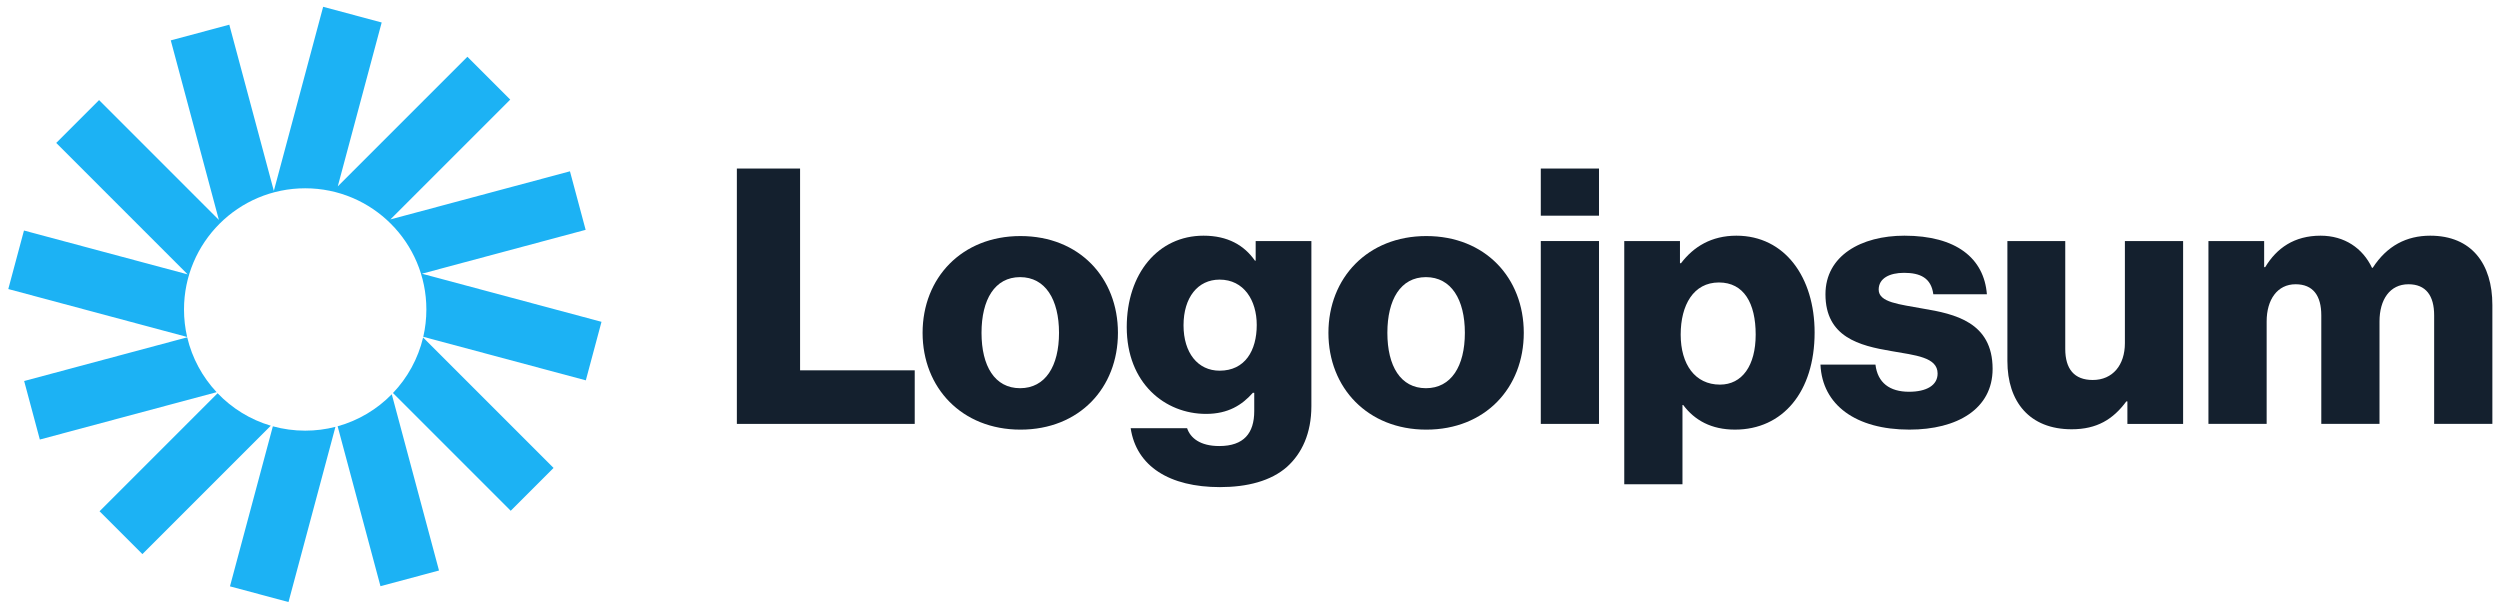
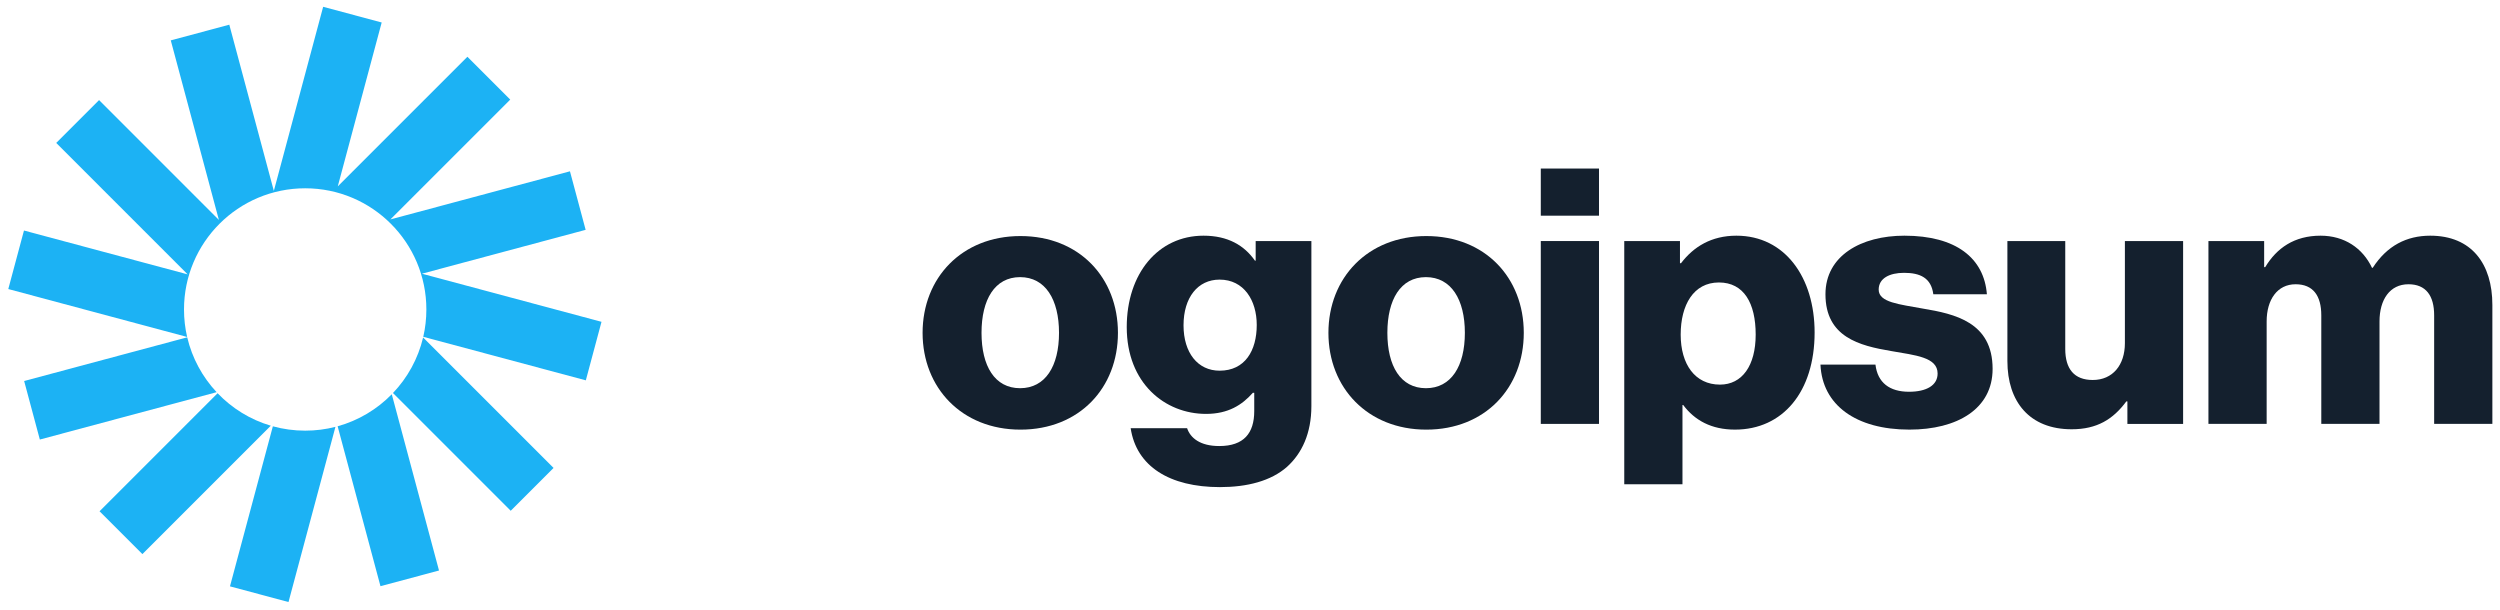
<svg xmlns="http://www.w3.org/2000/svg" width="168" height="41" viewBox="0 0 168 41" fill="none">
-   <path d="M49.517 28.486H61.469V24.886H53.765V11.326H49.517V28.486Z" fill="#14202E" />
  <path d="M68.55 26.087C66.846 26.087 65.958 24.599 65.958 22.367C65.958 20.135 66.846 18.623 68.55 18.623C70.254 18.623 71.166 20.135 71.166 22.367C71.166 24.599 70.254 26.087 68.55 26.087ZM68.574 28.871C72.534 28.871 75.126 26.063 75.126 22.367C75.126 18.671 72.534 15.863 68.574 15.863C64.638 15.863 61.998 18.671 61.998 22.367C61.998 26.063 64.638 28.871 68.574 28.871Z" fill="#14202E" />
  <path d="M81.981 32.734C83.805 32.734 85.413 32.326 86.493 31.366C87.477 30.478 88.125 29.134 88.125 27.286V16.198H84.381V17.518H84.333C83.613 16.486 82.509 15.838 80.877 15.838C77.829 15.838 75.717 18.382 75.717 21.982C75.717 25.75 78.285 27.814 81.045 27.814C82.533 27.814 83.469 27.214 84.189 26.398H84.285V27.622C84.285 29.11 83.589 29.974 81.933 29.974C80.637 29.974 79.989 29.422 79.773 28.774H75.981C76.365 31.342 78.597 32.734 81.981 32.734ZM81.957 24.91C80.493 24.91 79.533 23.71 79.533 21.862C79.533 19.99 80.493 18.79 81.957 18.79C83.589 18.79 84.453 20.182 84.453 21.838C84.453 23.566 83.661 24.91 81.957 24.91Z" fill="#14202E" />
  <path d="M95.823 26.087C94.118 26.087 93.231 24.599 93.231 22.367C93.231 20.135 94.118 18.623 95.823 18.623C97.526 18.623 98.439 20.135 98.439 22.367C98.439 24.599 97.526 26.087 95.823 26.087ZM95.847 28.871C99.806 28.871 102.398 26.063 102.398 22.367C102.398 18.671 99.806 15.863 95.847 15.863C91.91 15.863 89.27 18.671 89.27 22.367C89.27 26.063 91.91 28.871 95.847 28.871Z" fill="#14202E" />
  <path d="M103.541 28.486H107.453V16.198H103.541V28.486ZM103.541 14.494H107.453V11.326H103.541V14.494Z" fill="#14202E" />
  <path d="M109.15 32.542H113.062V27.214H113.11C113.878 28.246 115.006 28.87 116.59 28.87C119.806 28.87 121.942 26.326 121.942 22.342C121.942 18.646 119.95 15.838 116.686 15.838C115.006 15.838 113.806 16.582 112.966 17.686H112.894V16.198H109.15V32.542ZM115.582 25.846C113.902 25.846 112.942 24.478 112.942 22.486C112.942 20.494 113.806 18.982 115.51 18.982C117.19 18.982 117.982 20.374 117.982 22.486C117.982 24.574 117.07 25.846 115.582 25.846Z" fill="#14202E" />
  <path d="M128.311 28.87C131.527 28.87 133.903 27.478 133.903 24.79C133.903 21.646 131.359 21.094 129.199 20.734C127.639 20.446 126.247 20.326 126.247 19.462C126.247 18.694 126.991 18.334 127.951 18.334C129.031 18.334 129.775 18.67 129.919 19.774H133.519C133.327 17.35 131.455 15.838 127.975 15.838C125.071 15.838 122.671 17.182 122.671 19.774C122.671 22.654 124.951 23.23 127.087 23.59C128.719 23.878 130.207 23.998 130.207 25.102C130.207 25.894 129.463 26.326 128.287 26.326C126.991 26.326 126.175 25.726 126.031 24.502H122.335C122.455 27.214 124.711 28.87 128.311 28.87Z" fill="#14202E" />
  <path d="M139.217 28.847C140.921 28.847 142.001 28.175 142.889 26.975H142.961V28.487H146.705V16.199H142.793V23.063C142.793 24.527 141.977 25.535 140.633 25.535C139.385 25.535 138.785 24.791 138.785 23.447V16.199H134.897V24.263C134.897 26.999 136.385 28.847 139.217 28.847Z" fill="#14202E" />
  <path d="M148.407 28.486H152.319V21.598C152.319 20.134 153.039 19.102 154.263 19.102C155.439 19.102 155.991 19.87 155.991 21.19V28.486H159.903V21.598C159.903 20.134 160.599 19.102 161.847 19.102C163.023 19.102 163.575 19.87 163.575 21.19V28.486H167.487V20.494C167.487 17.734 166.095 15.838 163.311 15.838C161.727 15.838 160.407 16.51 159.447 17.998H159.399C158.775 16.678 157.551 15.838 155.943 15.838C154.167 15.838 152.991 16.678 152.223 17.95H152.151V16.198H148.407V28.486Z" fill="#14202E" />
  <path d="M25.649 1.511L21.716 0.457L18.402 12.827L15.409 1.659L11.476 2.713L14.709 14.779L6.657 6.726L3.778 9.605L12.61 18.438L1.611 15.491L0.557 19.424L12.575 22.644C12.438 22.05 12.365 21.432 12.365 20.797C12.365 16.299 16.011 12.653 20.509 12.653C25.006 12.653 28.652 16.299 28.652 20.797C28.652 21.428 28.58 22.043 28.444 22.633L39.367 25.559L40.421 21.626L28.354 18.393L39.355 15.445L38.301 11.512L26.235 14.745L34.288 6.693L31.409 3.814L22.698 12.524L25.649 1.511Z" fill="#1cb2f4" />
  <path d="M28.433 22.679C28.096 24.104 27.384 25.385 26.407 26.411L34.32 34.324L37.199 31.445L28.433 22.679Z" fill="#1cb2f4" />
  <path d="M26.327 26.494C25.339 27.504 24.09 28.257 22.689 28.646L25.568 39.392L29.501 38.338L26.327 26.494Z" fill="#1cb2f4" />
  <path d="M22.542 28.684C21.892 28.852 21.21 28.94 20.508 28.94C19.756 28.94 19.028 28.838 18.336 28.648L15.454 39.403L19.387 40.457L22.542 28.684Z" fill="#1cb2f4" />
  <path d="M18.197 28.608C16.817 28.201 15.59 27.437 14.622 26.425L6.689 34.357L9.569 37.236L18.197 28.608Z" fill="#1cb2f4" />
  <path d="M14.556 26.354C13.605 25.335 12.911 24.072 12.581 22.668L1.623 25.604L2.677 29.537L14.556 26.354Z" fill="#1cb2f4" />
</svg>